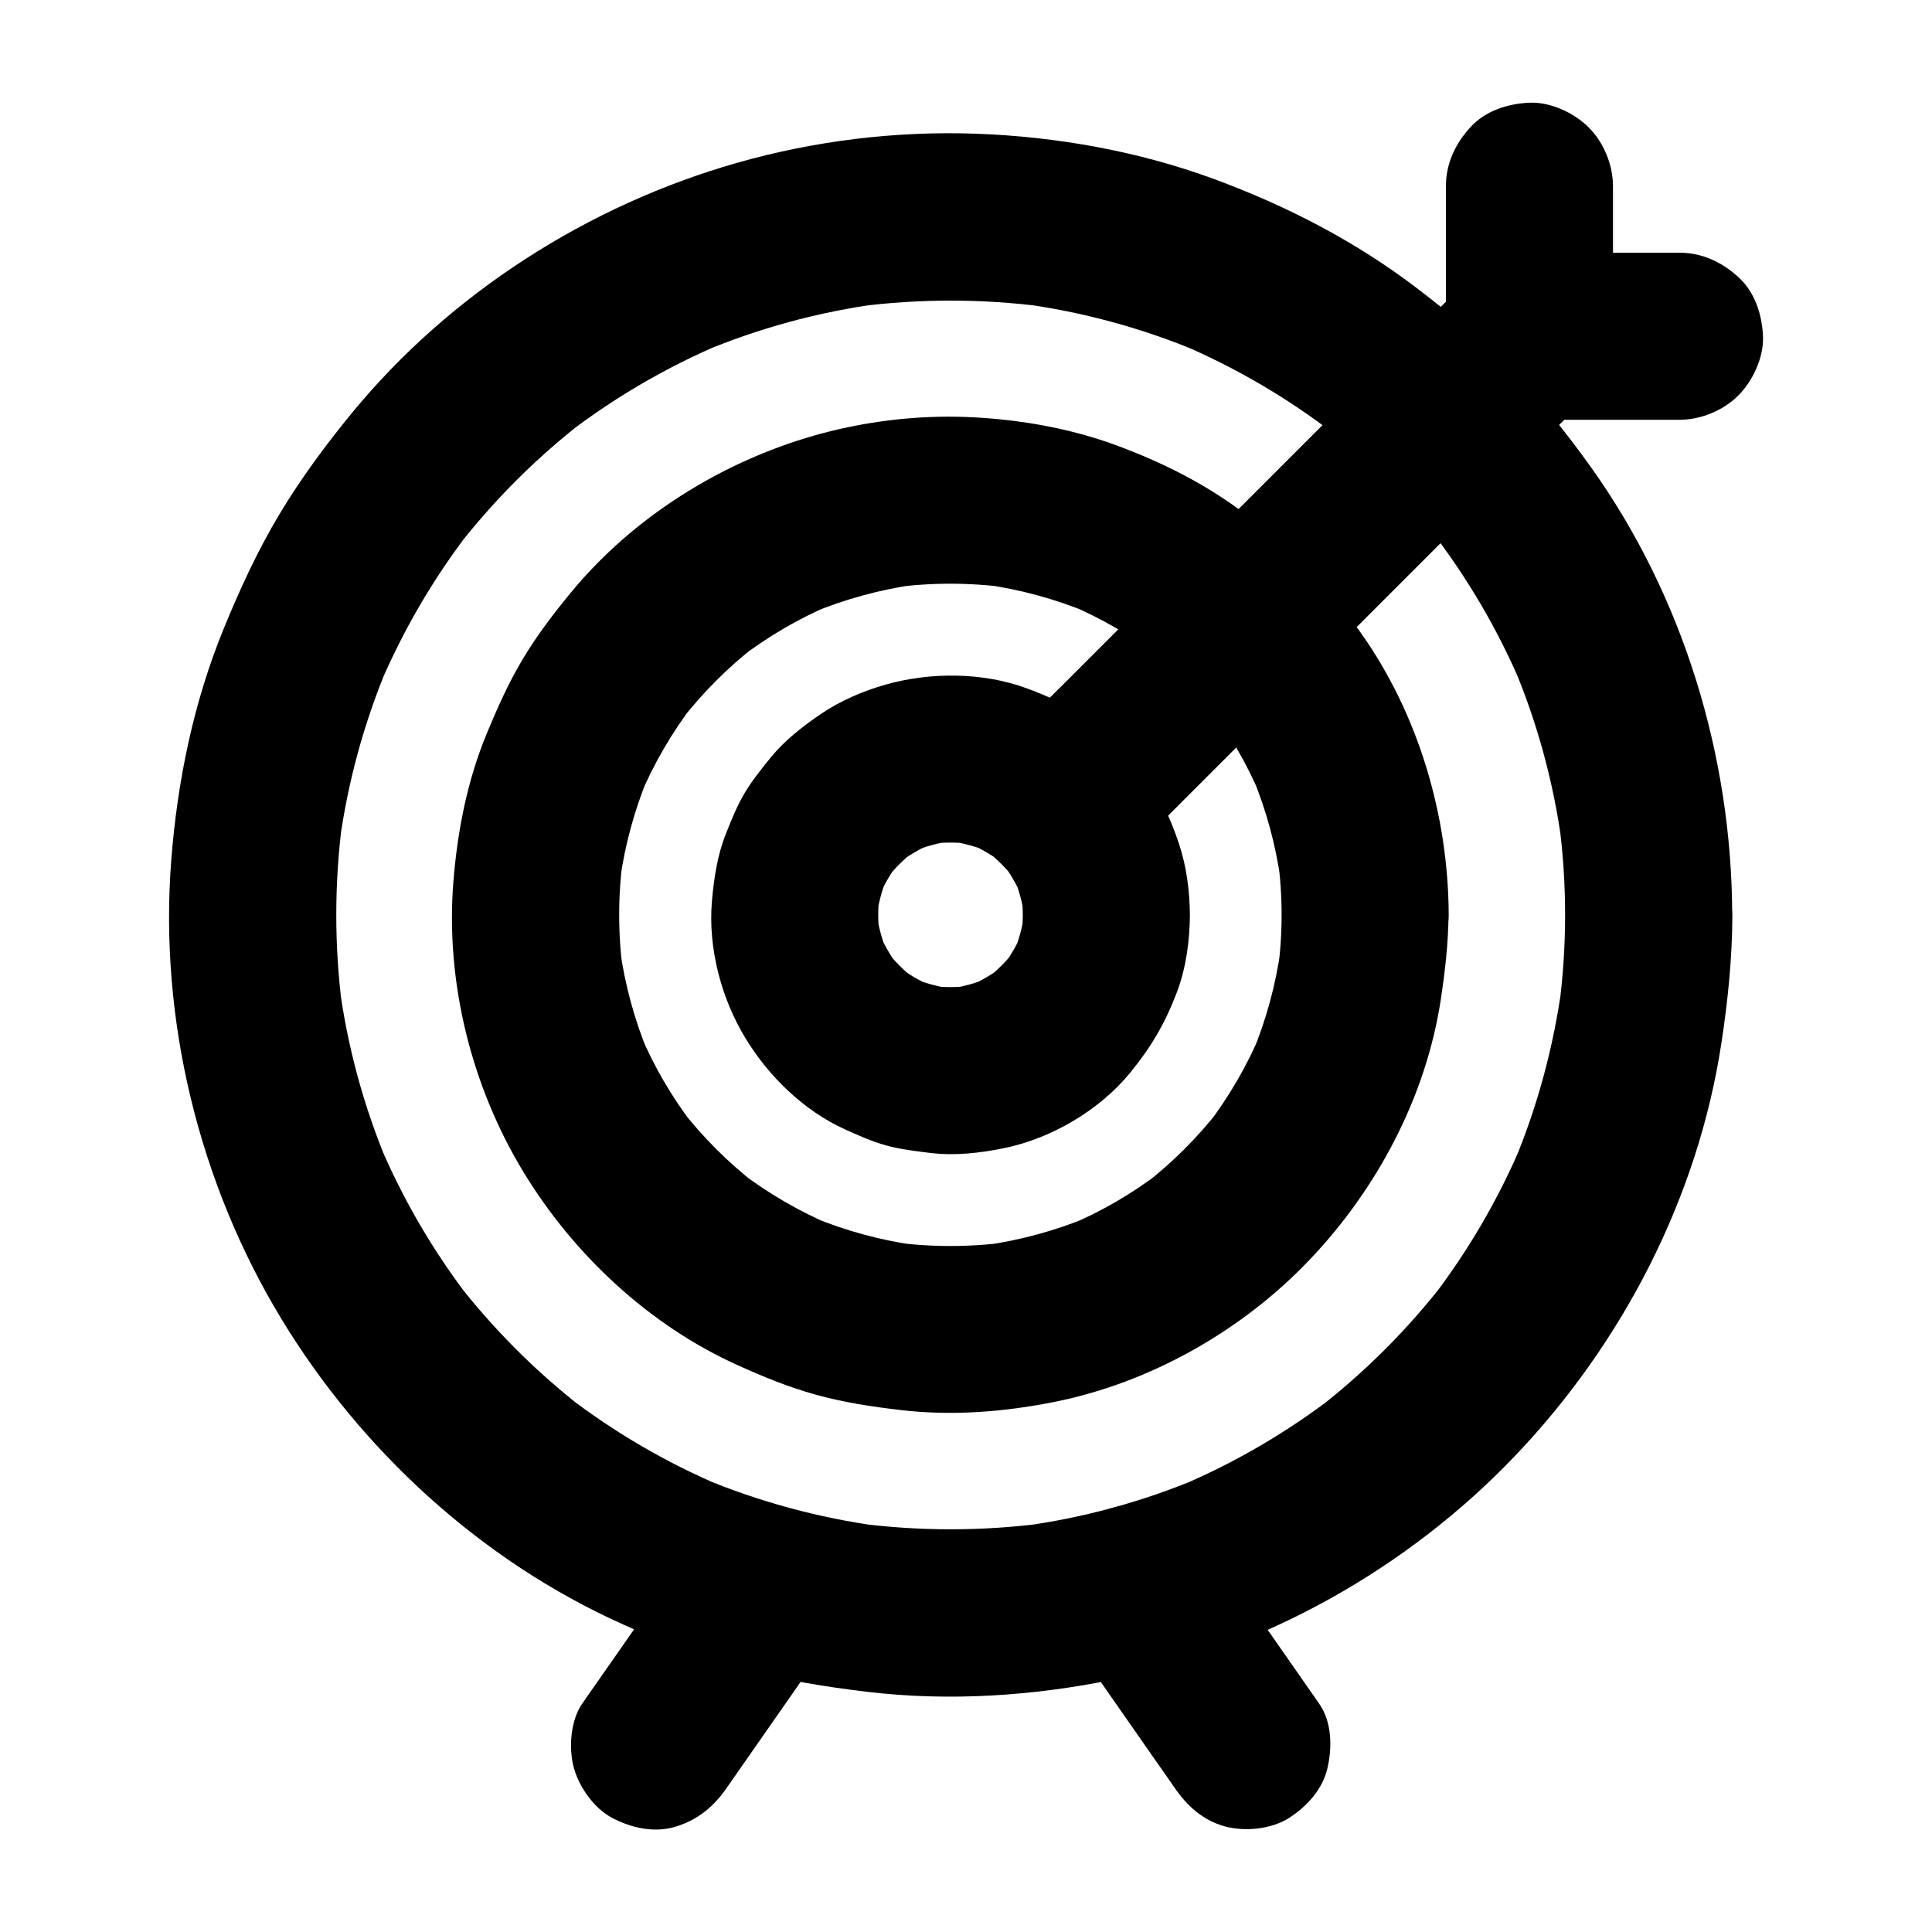
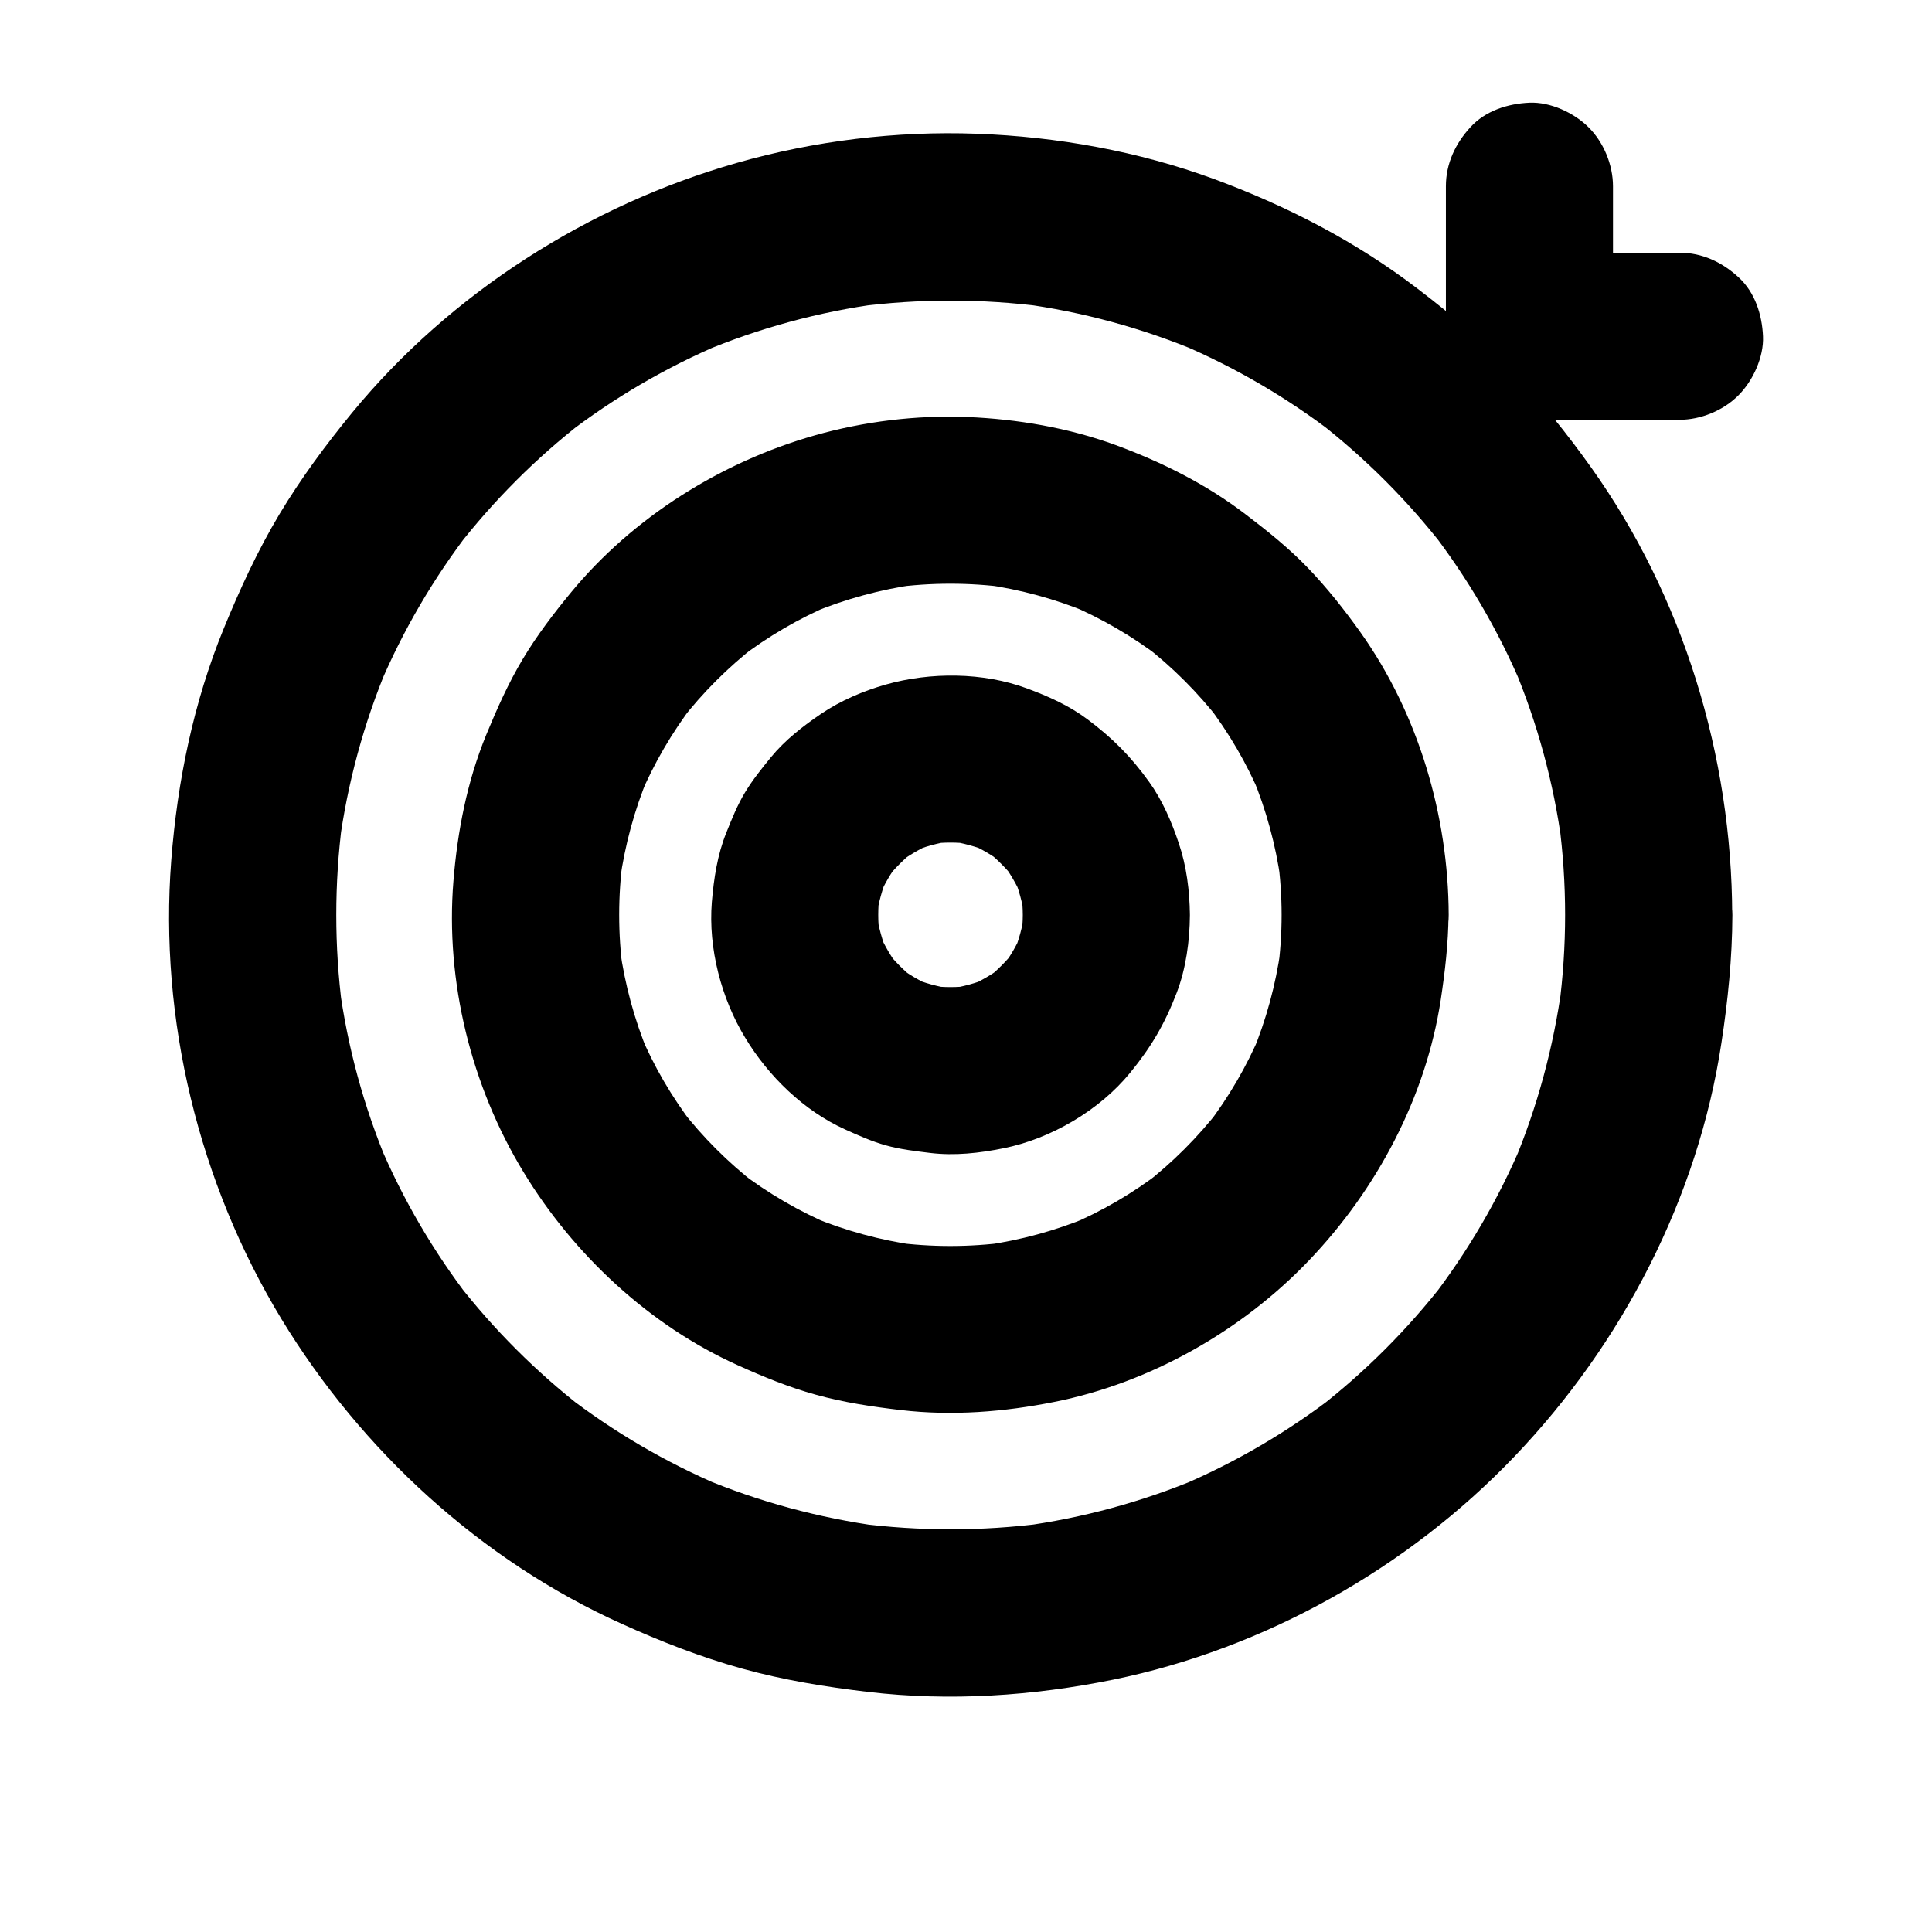
<svg xmlns="http://www.w3.org/2000/svg" fill="#000000" width="800px" height="800px" version="1.1" viewBox="144 144 512 512">
  <g>
    <path d="m415.05 386.47c0 1.82-0.148 3.641-0.344 5.41 0.246-1.969 0.543-3.938 0.789-5.902-0.543 3.738-1.523 7.332-2.953 10.773 0.738-1.77 1.477-3.543 2.215-5.266-1.379 3.148-3.102 6.102-5.215 8.855 1.133-1.477 2.312-3 3.445-4.477-2.262 2.856-4.82 5.41-7.676 7.676 1.477-1.133 3-2.312 4.477-3.445-2.754 2.066-5.707 3.789-8.855 5.215 1.77-0.738 3.543-1.477 5.266-2.215-3.445 1.426-7.035 2.41-10.773 2.953 1.969-0.246 3.938-0.543 5.902-0.789-3.641 0.441-7.231 0.441-10.875 0 1.969 0.246 3.938 0.543 5.902 0.789-3.738-0.543-7.332-1.523-10.773-2.953 1.77 0.738 3.543 1.477 5.266 2.215-3.148-1.379-6.102-3.102-8.855-5.215 1.477 1.133 3 2.312 4.477 3.445-2.856-2.262-5.41-4.82-7.676-7.676 1.133 1.477 2.312 3 3.445 4.477-2.066-2.754-3.789-5.707-5.215-8.855 0.738 1.77 1.477 3.543 2.215 5.266-1.426-3.445-2.41-7.035-2.953-10.773 0.246 1.969 0.543 3.938 0.789 5.902-0.441-3.641-0.441-7.231 0-10.875-0.246 1.969-0.543 3.938-0.789 5.902 0.543-3.738 1.523-7.332 2.953-10.773-0.738 1.77-1.477 3.543-2.215 5.266 1.379-3.148 3.102-6.102 5.215-8.855-1.133 1.477-2.312 3-3.445 4.477 2.262-2.856 4.82-5.41 7.676-7.676-1.477 1.133-3 2.312-4.477 3.445 2.754-2.066 5.707-3.789 8.855-5.215-1.77 0.738-3.543 1.477-5.266 2.215 3.445-1.426 7.035-2.41 10.773-2.953-1.969 0.246-3.938 0.543-5.902 0.789 3.641-0.441 7.231-0.441 10.875 0-1.969-0.246-3.938-0.543-5.902-0.789 3.738 0.543 7.332 1.523 10.773 2.953-1.77-0.738-3.543-1.477-5.266-2.215 3.148 1.379 6.102 3.102 8.855 5.215-1.477-1.133-3-2.312-4.477-3.445 2.856 2.262 5.41 4.82 7.676 7.676-1.133-1.477-2.312-3-3.445-4.477 2.066 2.754 3.789 5.707 5.215 8.855-0.738-1.77-1.477-3.543-2.215-5.266 1.426 3.445 2.41 7.035 2.953 10.773-0.246-1.969-0.543-3.938-0.789-5.902 0.195 1.871 0.344 3.644 0.344 5.465 0.051 5.707 2.461 11.609 6.496 15.645 3.836 3.836 10.137 6.742 15.645 6.496 5.707-0.246 11.66-2.117 15.645-6.496 3.938-4.328 6.543-9.691 6.496-15.645-0.051-6.348-0.887-12.988-2.953-19.039-1.871-5.609-4.328-11.316-7.824-16.188-4.871-6.789-9.742-11.66-16.383-16.629-4.871-3.641-10.281-6.051-15.988-8.168-11.66-4.328-25.586-4.379-37.441-1.031-5.902 1.672-11.906 4.231-17.023 7.676-4.871 3.297-9.691 7.035-13.43 11.609-2.41 2.953-4.82 5.953-6.789 9.199-2.066 3.394-3.543 7.086-5.019 10.773-2.363 5.856-3.297 12.055-3.836 18.402-0.984 12.25 2.508 25.535 8.855 35.965 6.148 10.184 15.547 19.336 26.422 24.254 3.492 1.574 7.086 3.199 10.824 4.231 3.836 1.082 7.824 1.523 11.758 2.016 6.496 0.789 13.039 0.051 19.387-1.23 12.594-2.508 25.535-10.086 33.652-20.074 5.559-6.789 9.152-12.941 12.301-21.156 2.461-6.445 3.445-13.727 3.492-20.566 0.051-5.656-2.508-11.66-6.496-15.645-3.836-3.836-10.137-6.742-15.645-6.496-12.109 0.5-22.047 9.699-22.145 22.098z" />
    <path d="m483.64 386.47c0 5.019-0.344 10.035-1.031 15.008 0.246-1.969 0.543-3.938 0.789-5.902-1.328 9.445-3.836 18.648-7.477 27.453 0.738-1.77 1.477-3.543 2.215-5.266-3.691 8.758-8.512 17.023-14.316 24.602 1.133-1.477 2.312-3 3.445-4.477-5.805 7.477-12.496 14.168-19.977 19.977 1.477-1.133 3-2.312 4.477-3.445-7.578 5.805-15.793 10.629-24.602 14.316 1.77-0.738 3.543-1.477 5.266-2.215-8.809 3.641-18.008 6.148-27.453 7.477 1.969-0.246 3.938-0.543 5.902-0.789-9.988 1.328-20.074 1.328-30.062 0 1.969 0.246 3.938 0.543 5.902 0.789-9.445-1.328-18.648-3.836-27.453-7.477 1.77 0.738 3.543 1.477 5.266 2.215-8.758-3.691-17.023-8.512-24.602-14.316 1.477 1.133 3 2.312 4.477 3.445-7.477-5.805-14.168-12.496-19.977-19.977 1.133 1.477 2.312 3 3.445 4.477-5.805-7.578-10.629-15.793-14.316-24.602 0.738 1.77 1.477 3.543 2.215 5.266-3.641-8.809-6.148-18.008-7.477-27.453 0.246 1.969 0.543 3.938 0.789 5.902-1.328-9.988-1.328-20.074 0-30.062-0.246 1.969-0.543 3.938-0.789 5.902 1.328-9.445 3.836-18.648 7.477-27.453-0.738 1.77-1.477 3.543-2.215 5.266 3.691-8.758 8.512-17.023 14.316-24.602-1.133 1.477-2.312 3-3.445 4.477 5.805-7.477 12.496-14.168 19.977-19.977-1.477 1.133-3 2.312-4.477 3.445 7.578-5.805 15.793-10.629 24.602-14.316-1.77 0.738-3.543 1.477-5.266 2.215 8.809-3.641 18.008-6.148 27.453-7.477-1.969 0.246-3.938 0.543-5.902 0.789 9.988-1.328 20.074-1.328 30.062 0-1.969-0.246-3.938-0.543-5.902-0.789 9.445 1.328 18.648 3.836 27.453 7.477-1.77-0.738-3.543-1.477-5.266-2.215 8.758 3.691 17.023 8.512 24.602 14.316-1.477-1.133-3-2.312-4.477-3.445 7.477 5.805 14.168 12.496 19.977 19.977-1.133-1.477-2.312-3-3.445-4.477 5.805 7.578 10.629 15.793 14.316 24.602-0.738-1.77-1.477-3.543-2.215-5.266 3.641 8.809 6.148 18.008 7.477 27.453-0.246-1.969-0.543-3.938-0.789-5.902 0.684 5.016 1.031 10.035 1.031 15.055 0 5.707 2.461 11.609 6.496 15.645 3.836 3.836 10.137 6.742 15.645 6.496 5.707-0.246 11.66-2.117 15.645-6.496 3.984-4.328 6.496-9.645 6.496-15.645-0.098-26.371-8.02-53.285-23.371-74.883-4.281-6.004-8.855-11.809-13.973-17.121-5.066-5.266-10.676-9.742-16.48-14.168-10.43-7.969-22.141-13.824-34.441-18.352-12.496-4.574-26.027-6.887-39.312-7.43-13.48-0.543-27.453 1.18-40.441 4.871-24.746 7.035-48.117 21.648-64.551 41.574-4.625 5.609-9.055 11.414-12.793 17.664-3.836 6.394-6.84 13.188-9.691 20.074-5.066 12.348-7.625 25.484-8.707 38.82-2.164 26.566 4.723 54.316 18.547 77.047 13.285 21.895 33.309 40.641 56.777 51.219 6.742 3.051 13.578 5.856 20.715 7.824 7.43 2.066 15.008 3.199 22.633 4.082 13.531 1.574 27.258 0.492 40.539-2.164 25.438-5.066 49.742-18.844 67.602-37.59 17.91-18.746 30.898-43.199 34.832-68.93 1.133-7.477 2.016-15.008 2.066-22.582 0-5.656-2.461-11.66-6.496-15.645-3.836-3.836-10.137-6.742-15.645-6.496-11.957 0.586-22.043 9.785-22.09 22.184z" />
    <path d="m558.77 386.47c0 8.215-0.543 16.434-1.625 24.602 0.246-1.969 0.543-3.938 0.789-5.902-2.215 16.234-6.496 32.129-12.84 47.23 0.738-1.77 1.477-3.543 2.215-5.266-6.25 14.762-14.367 28.633-24.156 41.328 1.133-1.477 2.312-3 3.445-4.477-9.645 12.398-20.762 23.52-33.16 33.16 1.477-1.133 3-2.312 4.477-3.445-12.695 9.789-26.566 17.91-41.328 24.156 1.77-0.738 3.543-1.477 5.266-2.215-15.105 6.348-30.996 10.676-47.23 12.84 1.969-0.246 3.938-0.543 5.902-0.789-16.336 2.117-32.867 2.117-49.199 0 1.969 0.246 3.938 0.543 5.902 0.789-16.234-2.215-32.129-6.496-47.23-12.84 1.77 0.738 3.543 1.477 5.266 2.215-14.762-6.25-28.633-14.367-41.328-24.156 1.477 1.133 3 2.312 4.477 3.445-12.398-9.645-23.52-20.762-33.16-33.16 1.133 1.477 2.312 3 3.445 4.477-9.789-12.695-17.91-26.566-24.156-41.328 0.738 1.77 1.477 3.543 2.215 5.266-6.348-15.105-10.676-30.996-12.84-47.23 0.246 1.969 0.543 3.938 0.789 5.902-2.117-16.336-2.117-32.867 0-49.199-0.246 1.969-0.543 3.938-0.789 5.902 2.164-16.234 6.496-32.129 12.84-47.23-0.738 1.77-1.477 3.543-2.215 5.266 6.25-14.762 14.367-28.633 24.156-41.328-1.133 1.477-2.312 3-3.445 4.477 9.645-12.398 20.762-23.52 33.16-33.16-1.477 1.133-3 2.312-4.477 3.445 12.695-9.789 26.566-17.91 41.328-24.156-1.77 0.738-3.543 1.477-5.266 2.215 15.105-6.348 30.996-10.676 47.23-12.84-1.969 0.246-3.938 0.543-5.902 0.789 16.336-2.117 32.867-2.117 49.199 0-1.969-0.246-3.938-0.543-5.902-0.789 16.234 2.164 32.129 6.496 47.23 12.84-1.77-0.738-3.543-1.477-5.266-2.215 14.762 6.25 28.633 14.367 41.328 24.156-1.477-1.133-3-2.312-4.477-3.445 12.398 9.645 23.52 20.762 33.16 33.16-1.133-1.477-2.312-3-3.445-4.477 9.789 12.695 17.91 26.566 24.156 41.328-0.738-1.77-1.477-3.543-2.215-5.266 6.348 15.105 10.676 30.996 12.84 47.23-0.246-1.969-0.543-3.938-0.789-5.902 1.086 8.164 1.625 16.383 1.625 24.598 0 5.707 2.461 11.609 6.496 15.645 3.836 3.836 10.137 6.742 15.645 6.496 5.707-0.246 11.66-2.117 15.645-6.496 3.984-4.328 6.496-9.645 6.496-15.645-0.098-42.016-12.941-84.379-37.441-118.67-6.394-8.953-13.332-17.613-20.961-25.535-7.676-7.969-16.09-14.957-24.895-21.695-16.383-12.547-34.688-21.992-54.023-29.125-20.074-7.379-41.574-11.219-62.879-12.004-21.305-0.789-43.098 1.871-63.566 7.723-39.359 11.219-75.867 34.488-101.94 66.176-6.988 8.512-13.578 17.418-19.285 26.914-5.805 9.691-10.48 19.875-14.762 30.309-8.016 19.574-12.297 40.438-13.922 61.496-3.246 42.066 7.332 85.461 29.227 121.52 21.156 34.832 52.891 63.961 90.133 80.738 10.332 4.676 20.91 8.809 31.832 11.855 10.973 3.051 22.188 4.871 33.457 6.199 21.648 2.559 43.691 1.082 64.992-3.246 40.148-8.215 78.031-29.52 106.32-59.137 28.586-29.863 48.66-68.633 54.859-109.62 1.723-11.219 2.856-22.484 2.902-33.852 0-5.656-2.461-11.66-6.496-15.645-3.836-3.836-10.137-6.742-15.645-6.496-12.051 0.492-22.137 9.691-22.188 22.09z" />
-     <path d="m441.62 372.1c4.082-4.082 8.215-8.215 12.301-12.301 9.789-9.789 19.582-19.582 29.371-29.371 11.906-11.906 23.812-23.812 35.672-35.672 10.234-10.234 20.469-20.469 30.75-30.75 5.019-5.019 10.137-9.938 15.055-15.055 0.051-0.051 0.148-0.148 0.195-0.195 4.035-4.035 6.496-9.988 6.496-15.645 0-5.41-2.41-11.906-6.496-15.645-4.231-3.887-9.742-6.742-15.645-6.496-5.856 0.246-11.414 2.262-15.645 6.496-4.082 4.082-8.215 8.215-12.301 12.301-9.789 9.789-19.582 19.582-29.371 29.371l-66.422 66.422c-5.019 5.019-10.137 9.938-15.055 15.055-0.051 0.051-0.148 0.148-0.195 0.195-4.035 4.035-6.496 9.988-6.496 15.645 0 5.41 2.41 11.906 6.496 15.645 4.231 3.887 9.742 6.742 15.645 6.496 5.902-0.297 11.414-2.266 15.645-6.496z" />
-     <path d="m589.07 210.97h-39.754c7.379 7.379 14.762 14.762 22.141 22.141v-39.754c0-5.656-2.461-11.66-6.496-15.645-3.836-3.836-10.137-6.742-15.645-6.496-5.707 0.246-11.66 2.117-15.645 6.496-3.984 4.328-6.496 9.645-6.496 15.645v39.754c0 11.957 10.137 22.141 22.141 22.141h39.754c5.656 0 11.66-2.461 15.645-6.496 3.836-3.836 6.742-10.137 6.496-15.645-0.246-5.707-2.117-11.66-6.496-15.645-4.328-3.988-9.641-6.496-15.645-6.496z" />
-     <path d="m493.58 595.47c-8.512-12.203-17.023-24.402-25.535-36.605-1.23-1.723-2.461-3.492-3.641-5.215-3.344-4.82-7.43-8.562-13.234-10.184-5.312-1.477-12.348-0.789-17.074 2.215-4.723 3.051-8.906 7.578-10.184 13.234-1.277 5.559-1.133 12.203 2.215 17.074 8.512 12.203 17.023 24.402 25.535 36.605 1.23 1.723 2.461 3.492 3.641 5.215 3.344 4.82 7.43 8.562 13.234 10.184 5.312 1.477 12.348 0.789 17.074-2.215 4.723-3.051 8.906-7.578 10.184-13.234 1.277-5.559 1.18-12.203-2.215-17.074z" />
-     <path d="m327.48 553.65c-8.512 12.203-17.023 24.402-25.535 36.605-1.23 1.723-2.461 3.492-3.641 5.215-3.148 4.477-3.641 11.957-2.215 17.074 1.426 5.117 5.363 10.727 10.184 13.234 5.117 2.707 11.367 4.082 17.074 2.215 5.758-1.871 9.789-5.215 13.234-10.184 8.512-12.203 17.023-24.402 25.535-36.605 1.23-1.723 2.461-3.492 3.641-5.215 3.148-4.477 3.641-11.957 2.215-17.074-1.426-5.117-5.363-10.727-10.184-13.234-5.117-2.707-11.367-4.082-17.074-2.215-5.754 1.867-9.789 5.211-13.234 10.184z" />
+     <path d="m589.07 210.97h-39.754c7.379 7.379 14.762 14.762 22.141 22.141v-39.754c0-5.656-2.461-11.66-6.496-15.645-3.836-3.836-10.137-6.742-15.645-6.496-5.707 0.246-11.66 2.117-15.645 6.496-3.984 4.328-6.496 9.645-6.496 15.645v39.754c0 11.957 10.137 22.141 22.141 22.141h39.754c5.656 0 11.66-2.461 15.645-6.496 3.836-3.836 6.742-10.137 6.496-15.645-0.246-5.707-2.117-11.66-6.496-15.645-4.328-3.988-9.641-6.496-15.645-6.496" />
  </g>
</svg>